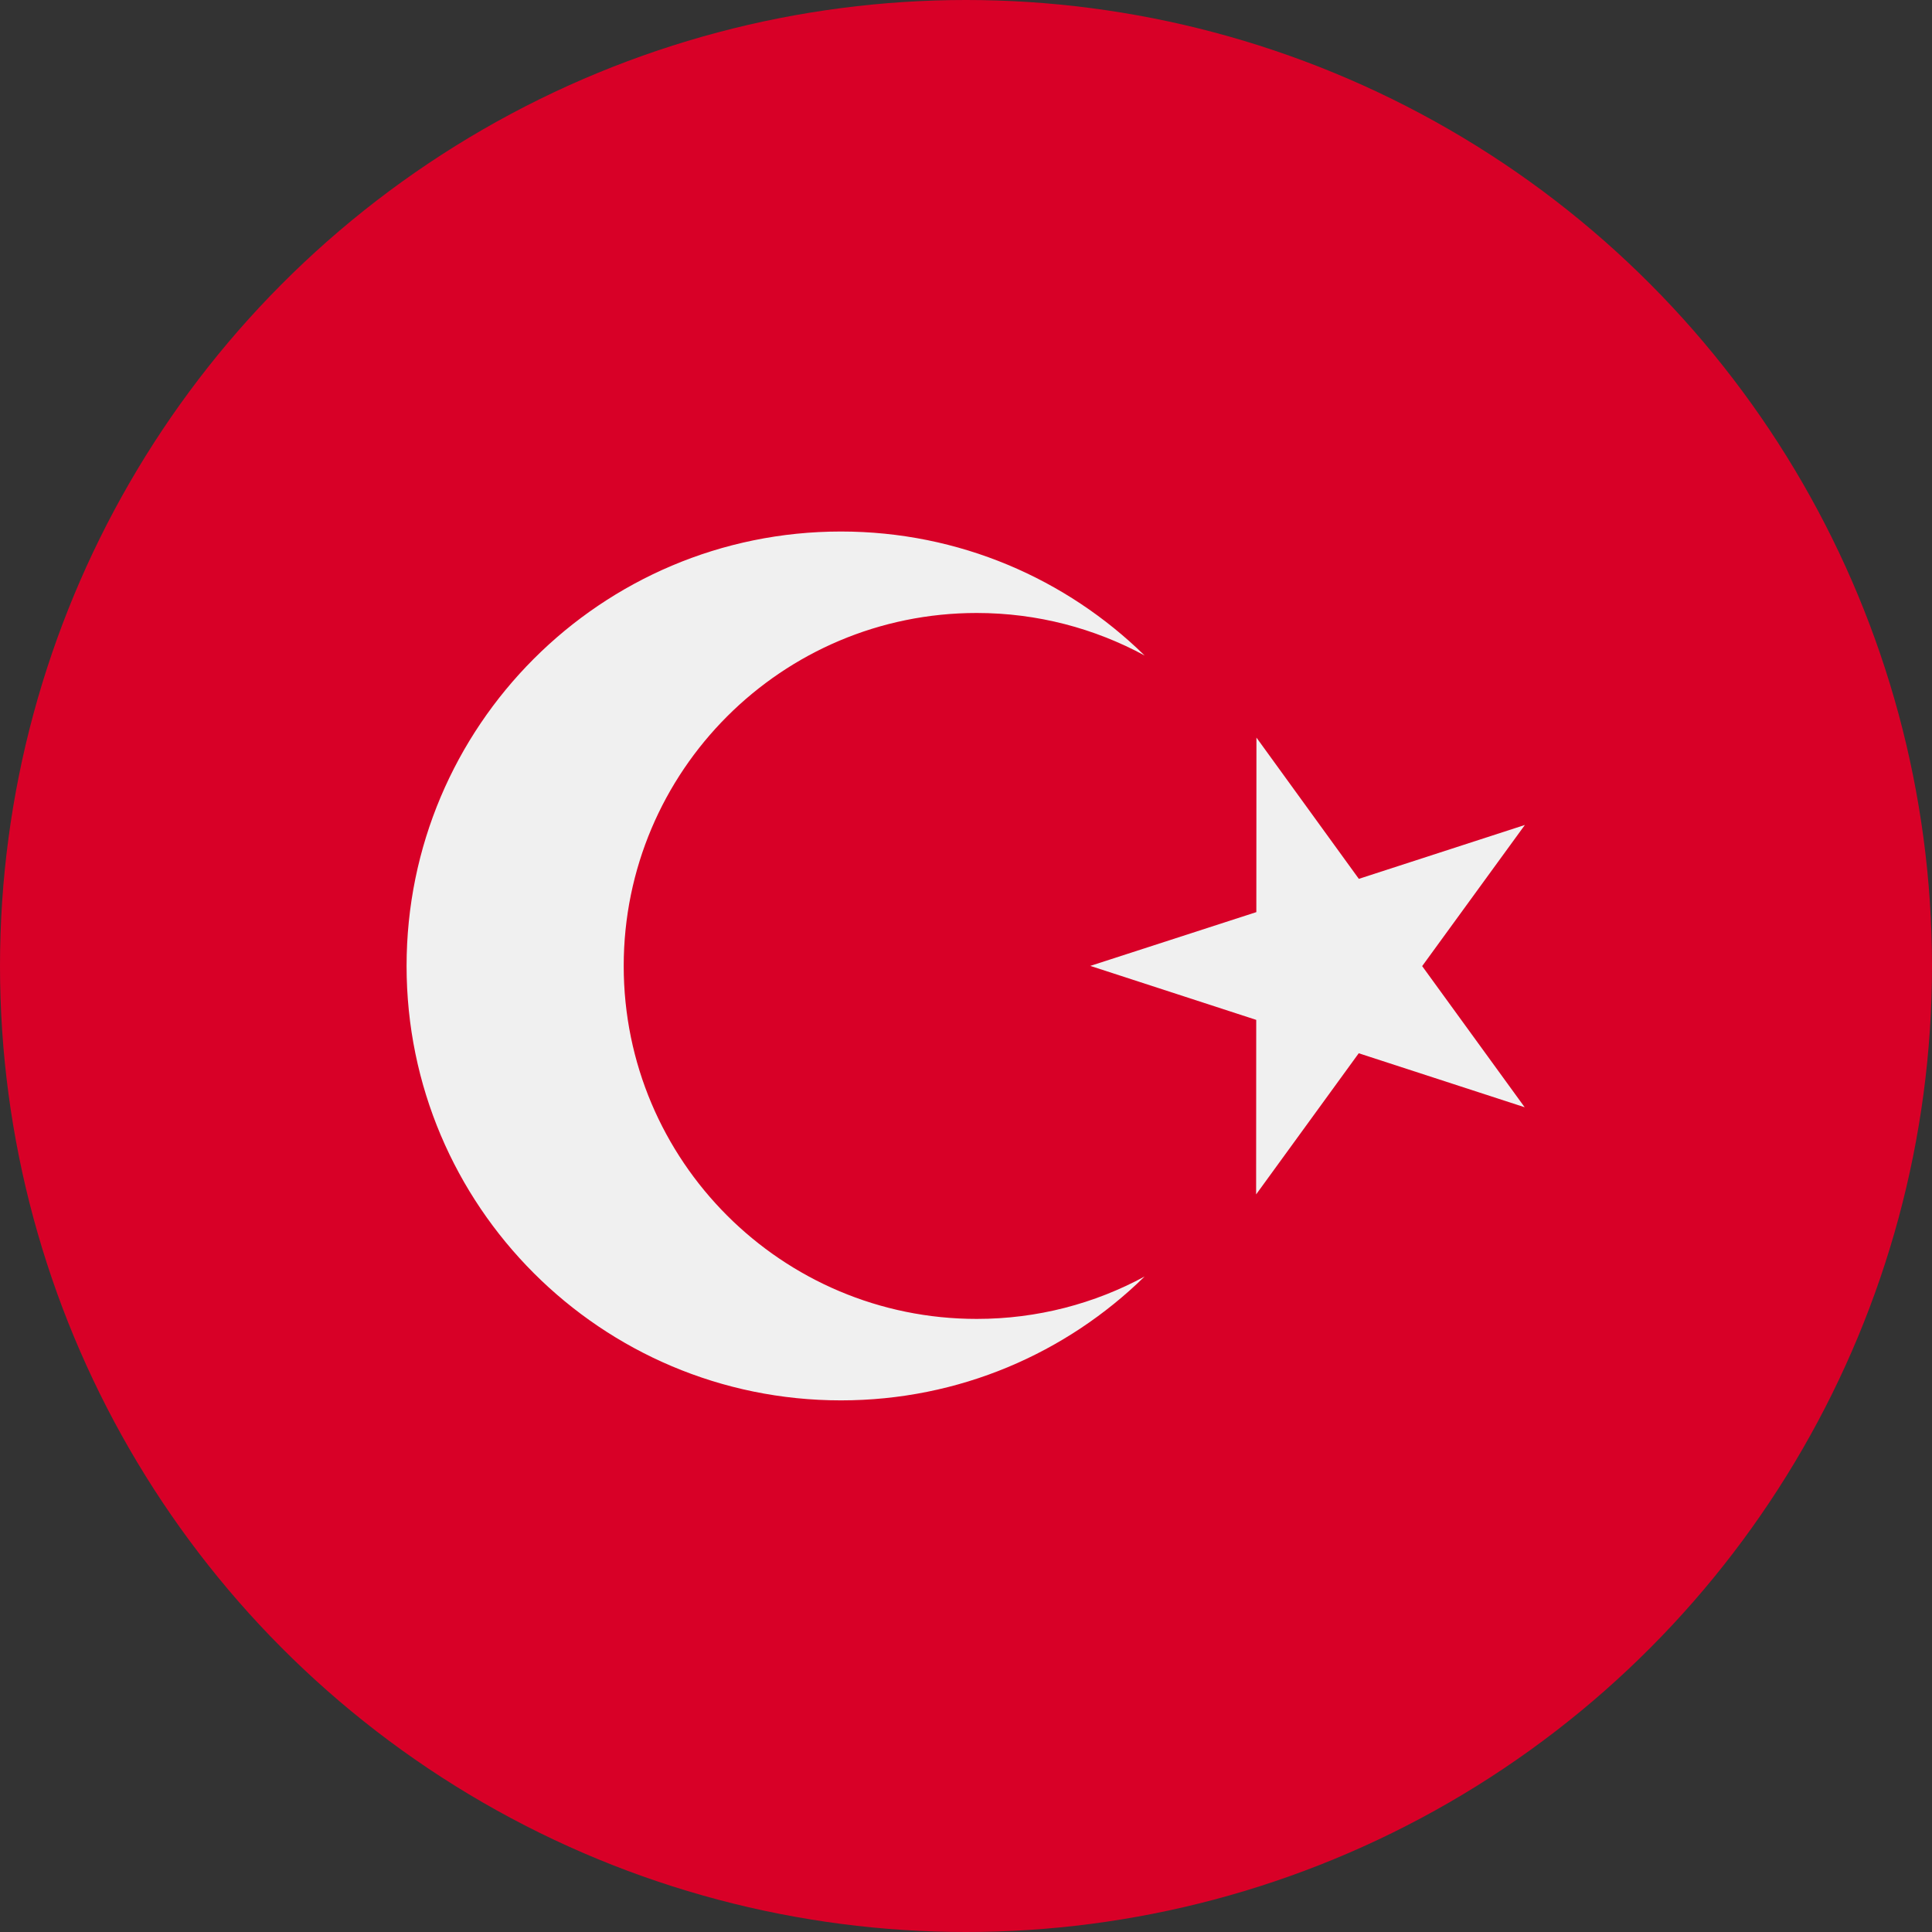
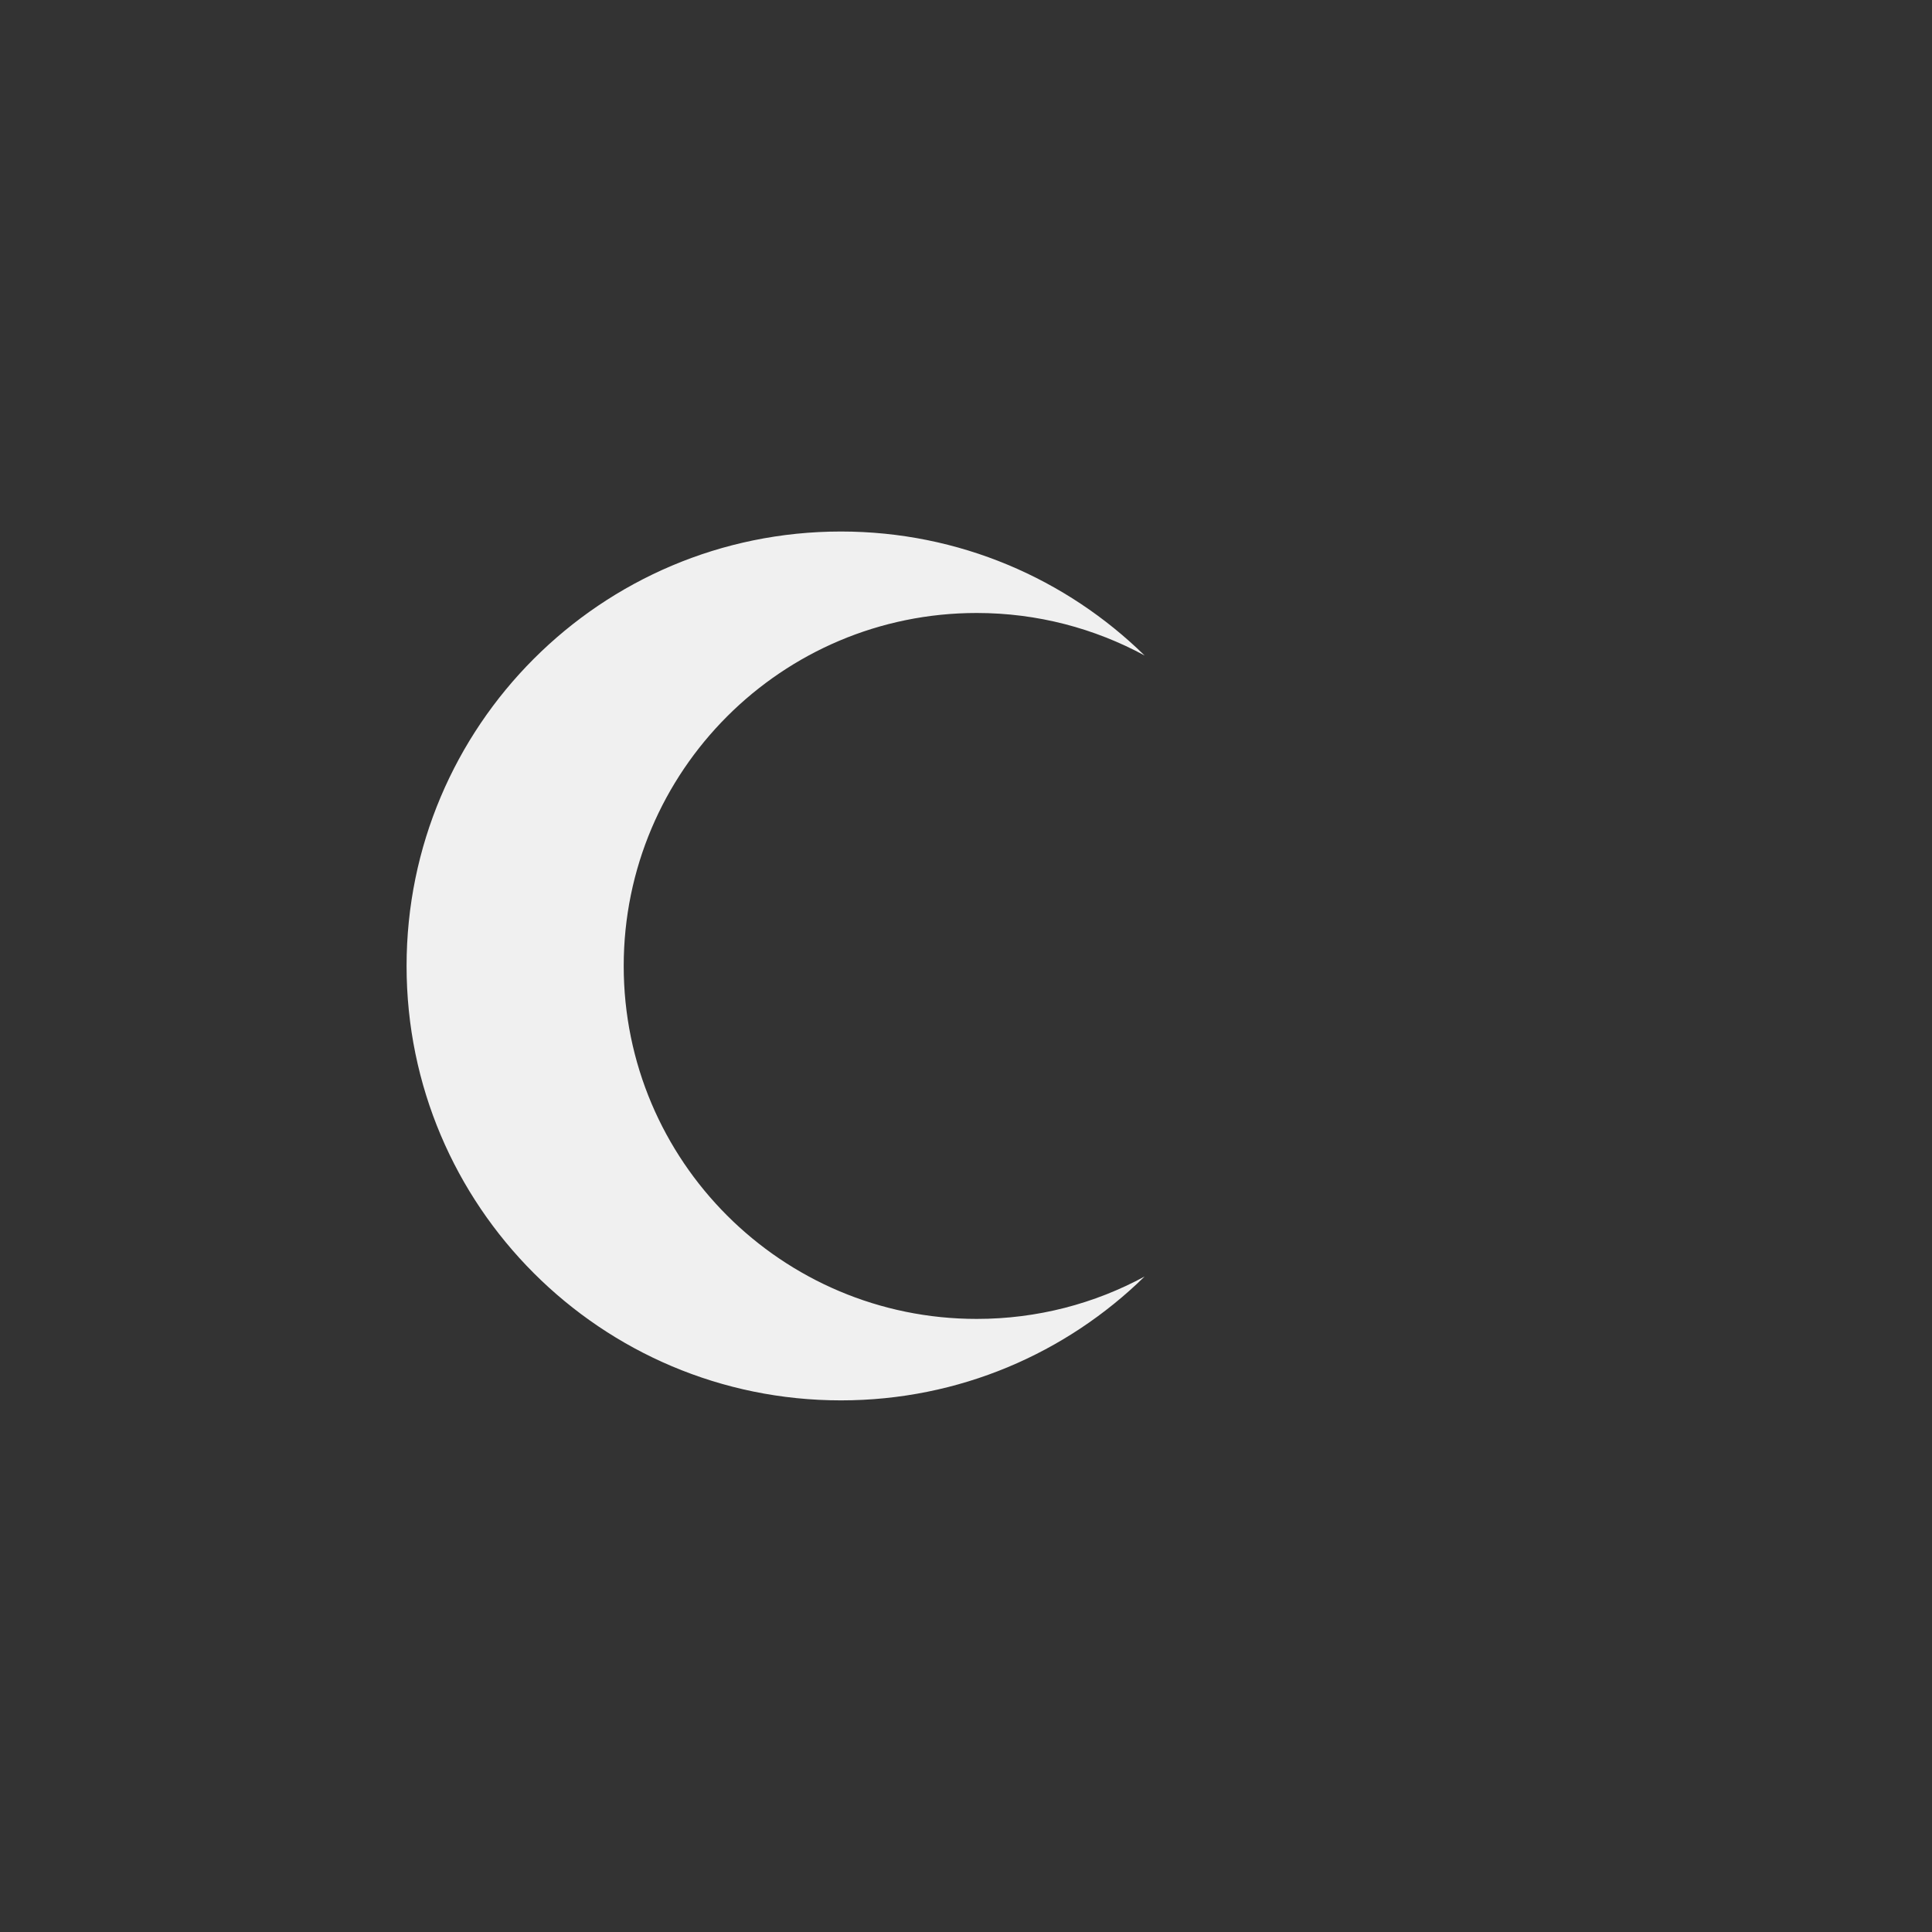
<svg xmlns="http://www.w3.org/2000/svg" width="18px" height="18px" viewBox="0 0 18 18" version="1.1">
  <rect x="0" y="0" width="18" height="18" fill="#333333" stroke="none" />
  <title>47266446-BCDC-49A8-8DAC-87BA0C124BC6</title>
  <g id="Anasayfa" stroke="none" stroke-width="1" fill="none" fill-rule="evenodd">
    <g id="Dil---Para-Açık-1524px-robinstore" transform="translate(-233, -139)" fill-rule="nonzero">
      <g id="Group-3" transform="translate(233, 139)">
-         <circle id="Oval" fill="#D80027" cx="9" cy="9" r="9" />
        <g id="Group" transform="translate(3.773, 4.909)" fill="#F0F0F0">
-           <polygon id="Path" points="7.933 1.963 8.887 3.279 10.434 2.777 9.477 4.092 10.432 5.407 8.886 4.904 7.93 6.219 7.931 4.593 6.385 4.09 7.932 3.589" />
          <path d="M5.327,7.379 C3.511,7.379 2.038,5.907 2.038,4.091 C2.038,2.275 3.511,0.802 5.327,0.802 C5.893,0.802 6.426,0.946 6.891,1.198 C6.162,0.484 5.163,0.043 4.062,0.043 C1.827,0.043 0.015,1.856 0.015,4.091 C0.015,6.326 1.827,8.138 4.062,8.138 C5.164,8.138 6.162,7.698 6.891,6.984 C6.426,7.236 5.893,7.379 5.327,7.379 Z" id="Path" />
        </g>
      </g>
    </g>
  </g>
</svg>